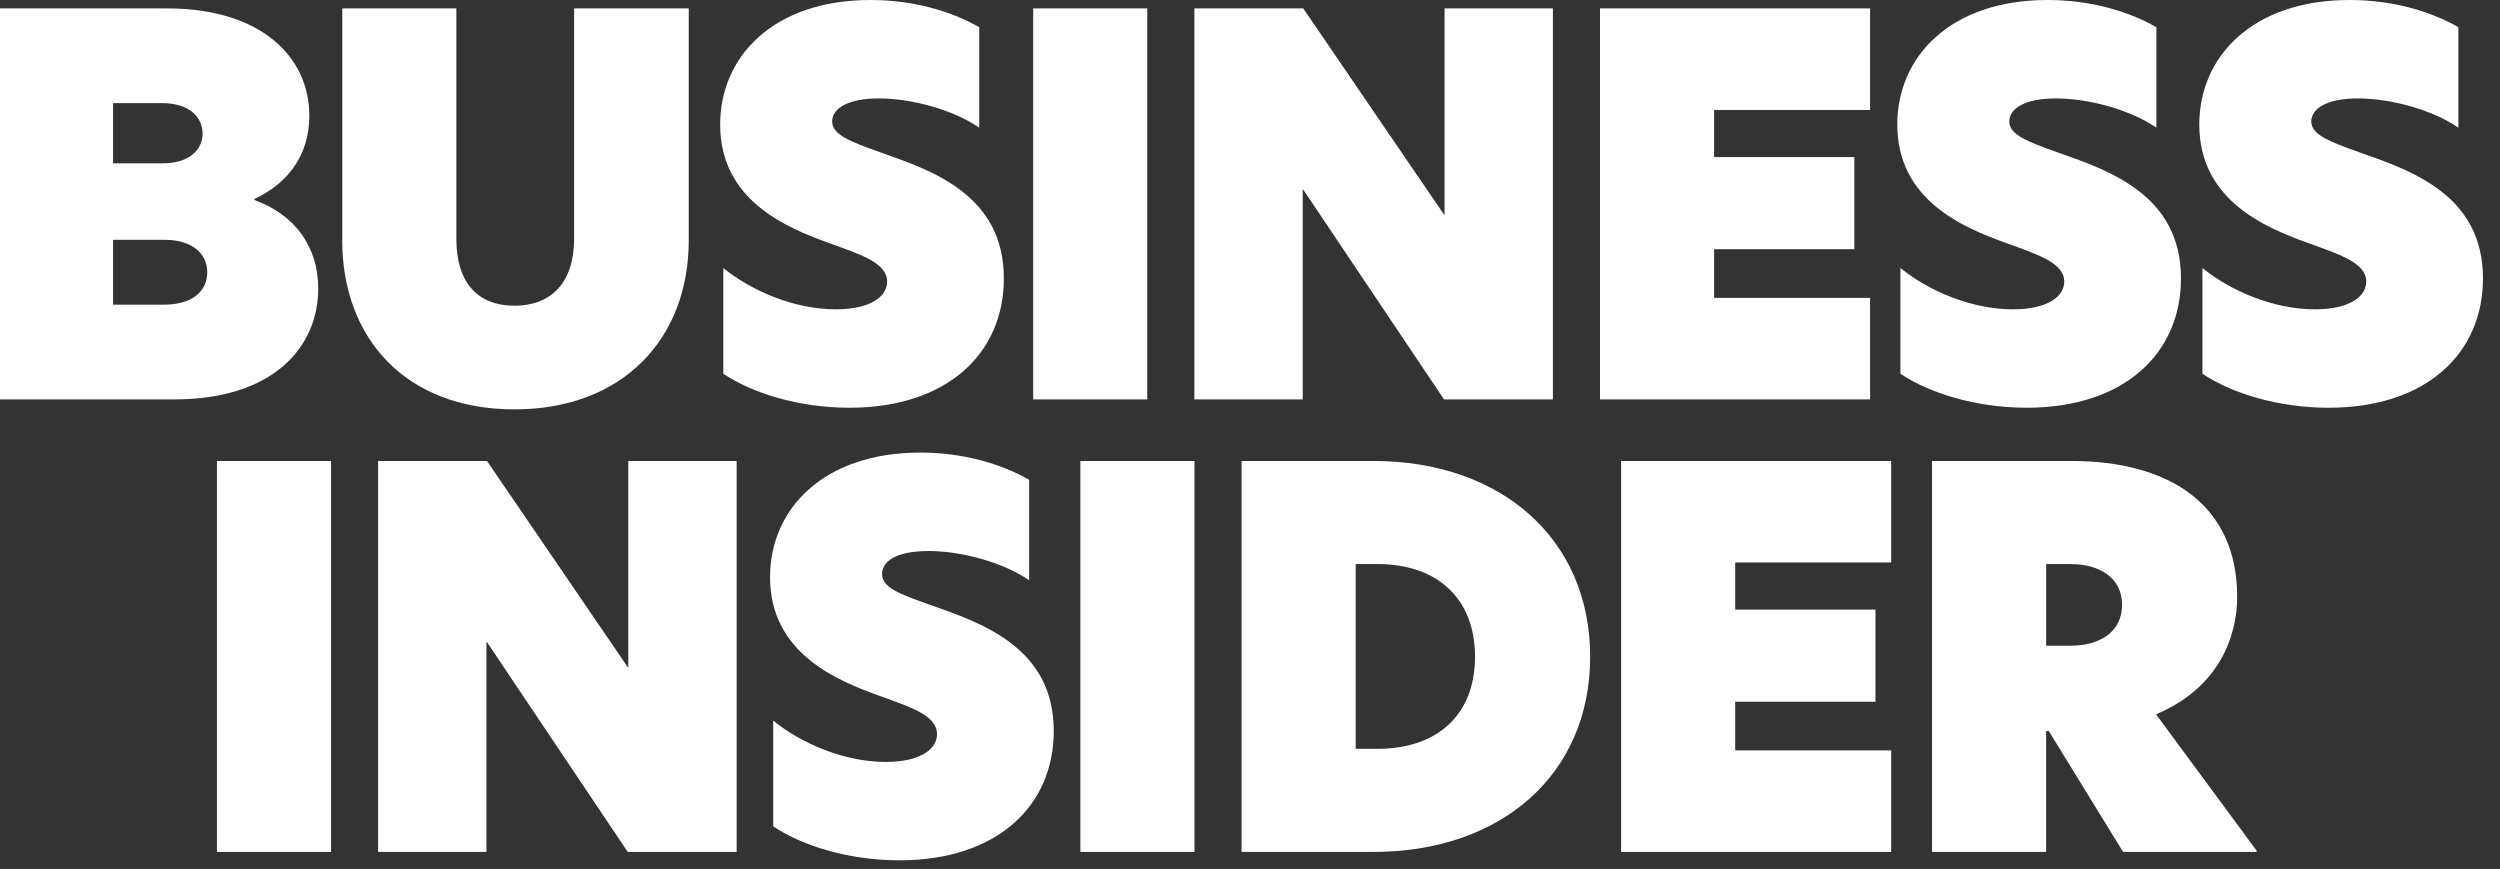
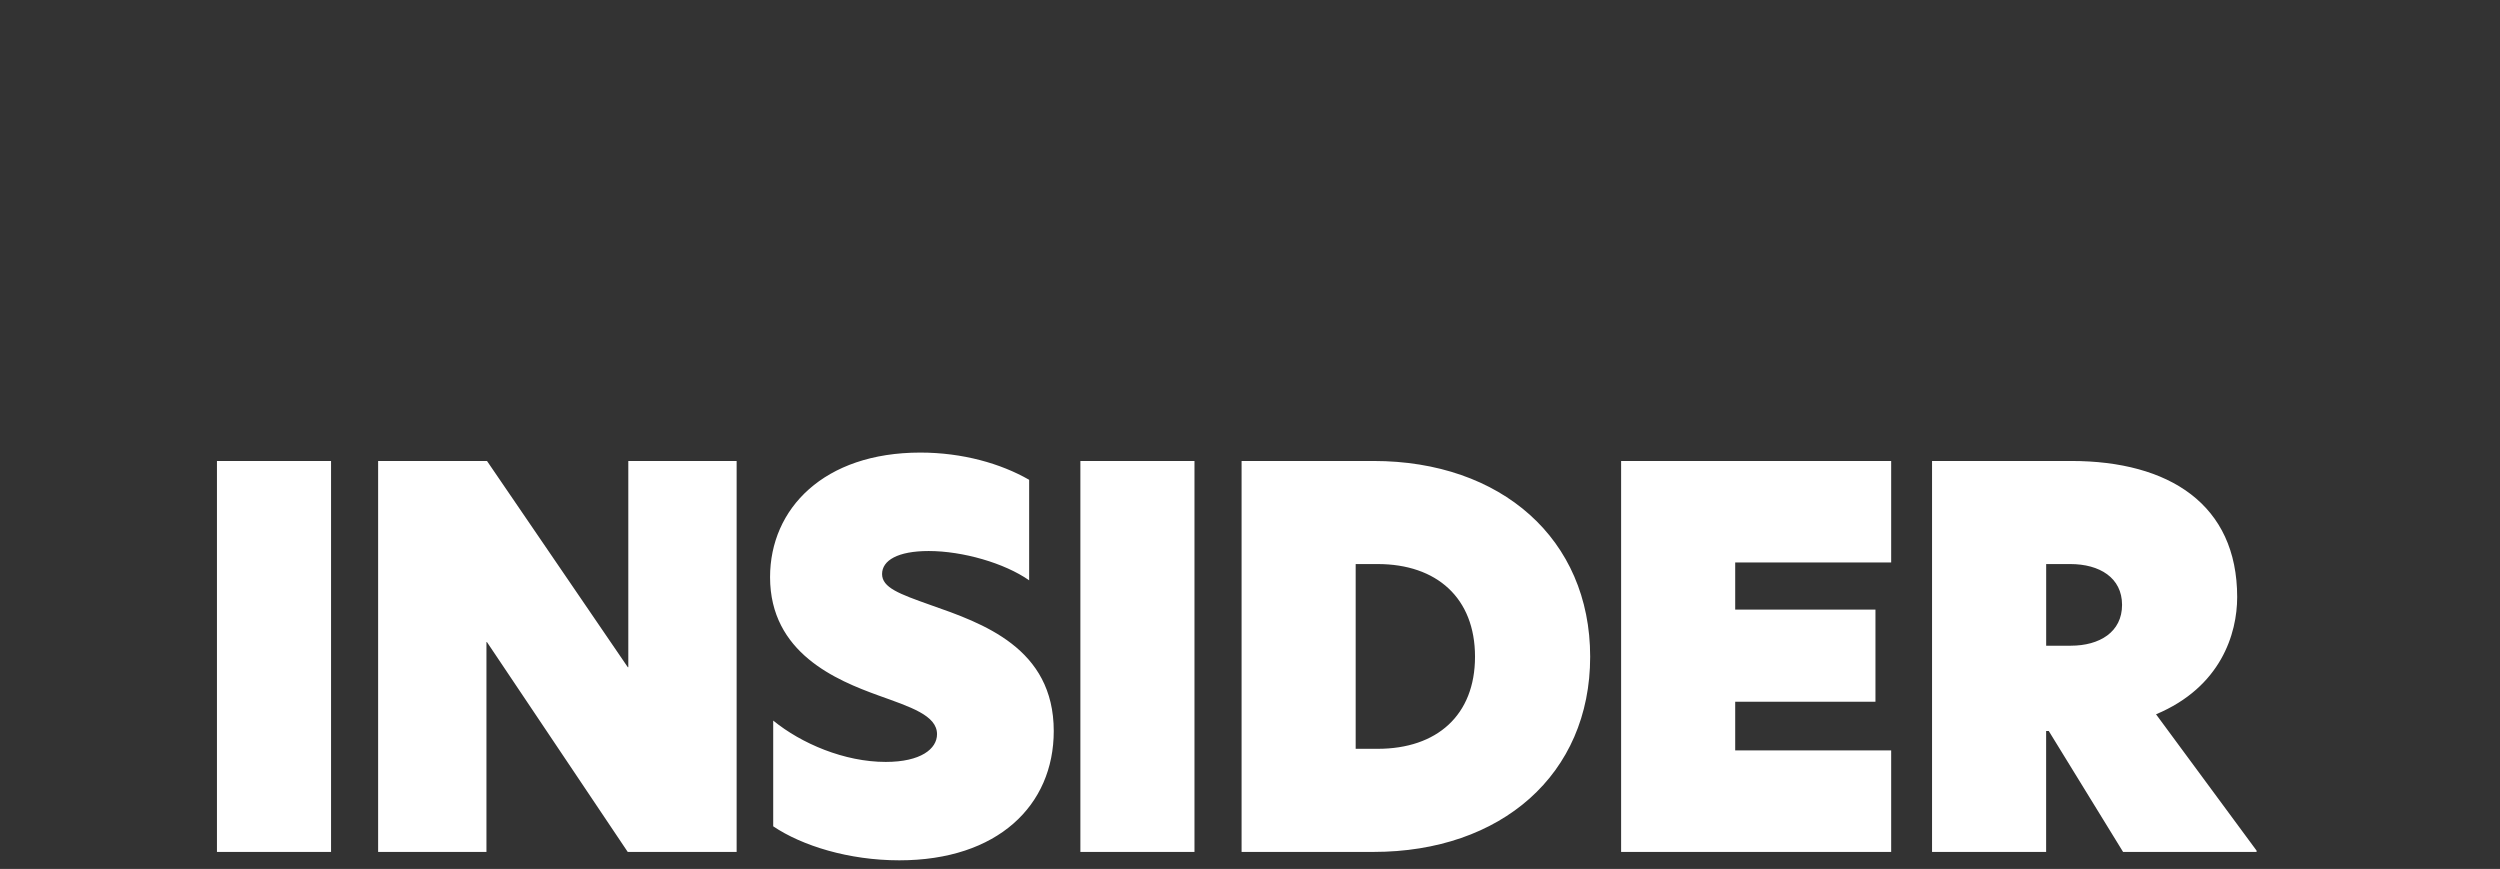
<svg xmlns="http://www.w3.org/2000/svg" width="164" height="57" viewBox="0 0 164 57" fill="none">
  <rect x="0" y="0" width="164" height="57" fill="#333333" stroke="none" />
  <g clip-path="url(#clip0_1825_3585)">
-     <path fill-rule="evenodd" clip-rule="evenodd" d="M0 0.553H10.986C17.097 0.553 20.292 3.712 20.292 7.592C20.292 10.27 18.782 12.089 16.688 13.052V13.121C19.366 14.083 20.876 16.211 20.876 18.923C20.876 22.803 17.889 26.201 11.434 26.201H0V0.553ZM10.644 10.716C12.463 10.716 13.289 9.789 13.289 8.758C13.289 7.726 12.465 6.766 10.644 6.766H7.417V10.716H10.644ZM10.747 19.986C12.669 19.986 13.597 19.059 13.597 17.858C13.597 16.656 12.635 15.73 10.783 15.73H7.417V19.988H10.747V19.986ZM22.454 15.763V0.553H29.938V15.694C29.938 18.545 31.346 20.055 33.749 20.055C36.152 20.055 37.662 18.545 37.662 15.66V0.553H45.182V15.763C45.182 22.219 40.857 26.855 33.749 26.855C26.64 26.855 22.451 22.219 22.451 15.763H22.454ZM64.239 1.788V8.38C62.626 7.247 59.878 6.457 57.648 6.457C55.623 6.457 54.591 7.111 54.591 7.968C54.591 8.825 55.723 9.272 57.751 9.993C61.185 11.194 65.853 12.808 65.853 18.267C65.853 23.143 62.179 26.747 55.723 26.747C52.394 26.747 49.337 25.785 47.449 24.517V17.58C49.304 19.091 52.119 20.292 54.831 20.292C57.131 20.292 58.196 19.433 58.196 18.473C58.196 17.238 56.444 16.688 54.349 15.931C51.602 14.935 47.243 13.15 47.243 8.171C47.243 3.674 50.781 0 57.097 0C59.878 0 62.384 0.72 64.239 1.786V1.788ZM67.775 0.553H75.259V26.201H67.775V0.553ZM101.87 26.201H94.728L85.491 12.434H85.458V26.201H78.351V0.553H85.494L94.73 14.081H94.764V0.553H101.87V26.201ZM104.96 0.553H122.677V7.214H112.445V10.304H121.645V16.347H112.445V19.54H122.677V26.201H104.96V0.553ZM141.459 1.788V8.38C139.845 7.247 137.098 6.457 134.867 6.457C132.842 6.457 131.81 7.111 131.81 7.968C131.81 8.825 132.943 9.272 134.97 9.993C138.404 11.194 143.072 12.808 143.072 18.267C143.072 23.143 139.398 26.747 132.943 26.747C129.613 26.747 126.557 25.785 124.668 24.517V17.58C126.523 19.091 129.338 20.292 132.05 20.292C134.35 20.292 135.415 19.433 135.415 18.473C135.415 17.238 133.663 16.688 131.569 15.931C128.821 14.935 124.462 13.15 124.462 8.171C124.462 3.674 128 0 134.316 0C137.098 0 139.604 0.72 141.459 1.786V1.788ZM161.27 1.788V8.38C159.656 7.247 156.909 6.457 154.678 6.457C152.653 6.457 151.621 7.111 151.621 7.968C151.621 8.825 152.754 9.272 154.781 9.993C158.215 11.194 162.883 12.808 162.883 18.267C162.883 23.143 159.209 26.747 152.754 26.747C149.424 26.747 146.368 25.785 144.479 24.517V17.58C146.334 19.091 149.149 20.292 151.861 20.292C154.161 20.292 155.226 19.433 155.226 18.473C155.226 17.238 153.474 16.688 151.38 15.931C148.632 14.935 144.273 13.15 144.273 8.171C144.273 3.674 147.811 0 154.127 0C156.909 0 159.415 0.72 161.27 1.786V1.788Z" fill="white" />
-   </g>
+     </g>
  <g clip-path="url(#clip1_1825_3585)">
    <path fill-rule="evenodd" clip-rule="evenodd" d="M14.232 55.886H21.717V30.24H14.232V55.889V55.886ZM48.323 30.24H41.217V43.768H41.183L31.947 30.24H24.805V55.889H31.911V42.121H31.945L41.181 55.889H48.323V30.24ZM60.37 29.689C54.051 29.689 50.516 33.364 50.516 37.861C50.516 42.839 54.877 44.625 57.623 45.621C59.717 46.377 61.469 46.925 61.469 48.163C61.469 49.125 60.404 49.982 58.104 49.982C55.392 49.982 52.575 48.78 50.722 47.27V54.206C52.611 55.477 55.667 56.437 58.996 56.437C65.452 56.437 69.126 52.832 69.126 47.957C69.126 42.497 64.456 40.884 61.024 39.682C58.999 38.962 57.864 38.55 57.864 37.657C57.864 36.764 58.894 36.147 60.921 36.147C63.151 36.147 65.899 36.937 67.512 38.069V31.475C65.657 30.41 63.151 29.689 60.37 29.689ZM70.873 55.886H78.358V30.24H70.873V55.889V55.886ZM88.932 49.122H90.375C94.255 49.122 96.761 46.925 96.761 43.079C96.761 39.233 94.255 37.002 90.375 37.002H88.932V49.122ZM104.315 43.079C104.315 50.805 98.478 55.886 90.1 55.886H81.448V30.24H90.1C98.478 30.24 104.315 35.355 104.315 43.081V43.079ZM106.345 55.886H124.061V49.225H113.829V46.032H123.03V39.989H113.829V36.899H124.061V30.24H106.345V55.889V55.886ZM135.842 42.358C137.73 42.358 139.207 41.465 139.207 39.68C139.207 37.895 137.73 37.002 135.808 37.002H134.229V42.358H135.842ZM148.099 55.886H139.274L134.399 47.954H134.226V55.886H126.742V30.24H135.876C142.297 30.24 146.759 33.09 146.759 39.168C146.759 41.571 145.694 45.072 141.436 46.858L148.097 55.889L148.099 55.886Z" fill="white" />
  </g>
  <defs>
    <clipPath id="clip0_1825_3585">
      <rect width="163.082" height="26.841" fill="white" />
    </clipPath>
    <clipPath id="clip1_1825_3585">
      <rect width="133.8" height="26.841" fill="white" transform="translate(14.232 29.689)" />
    </clipPath>
  </defs>
</svg>